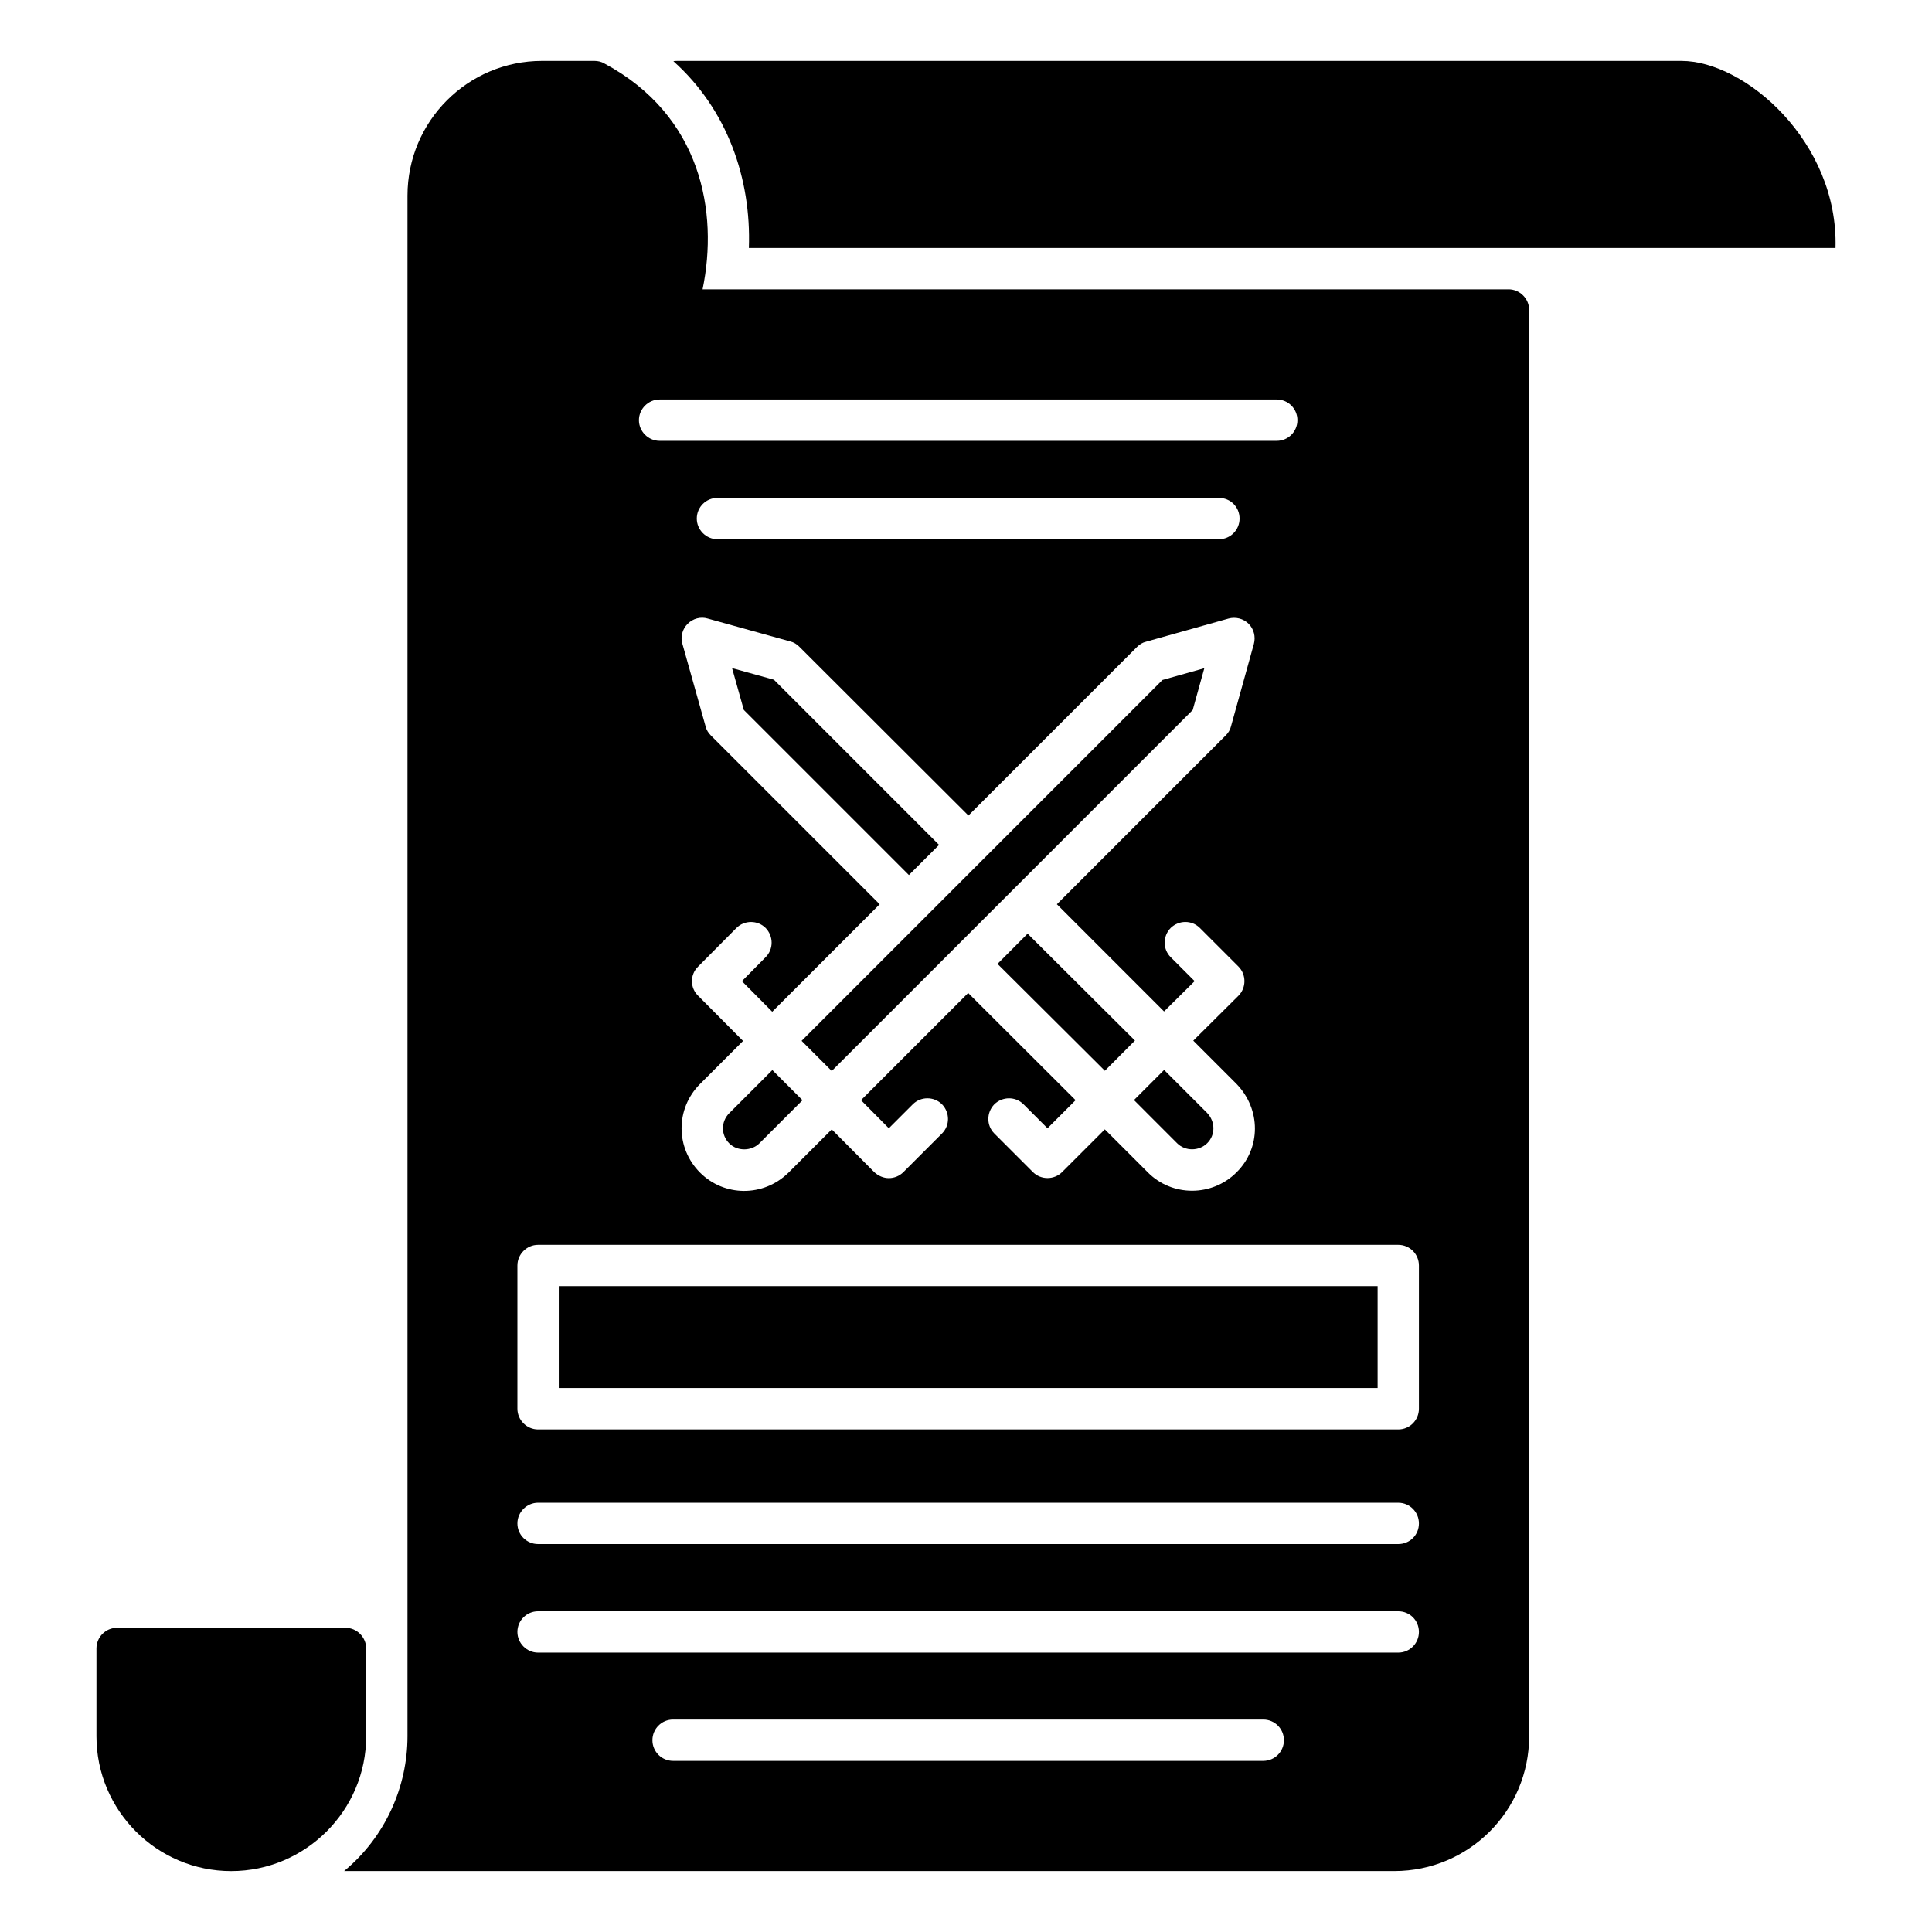
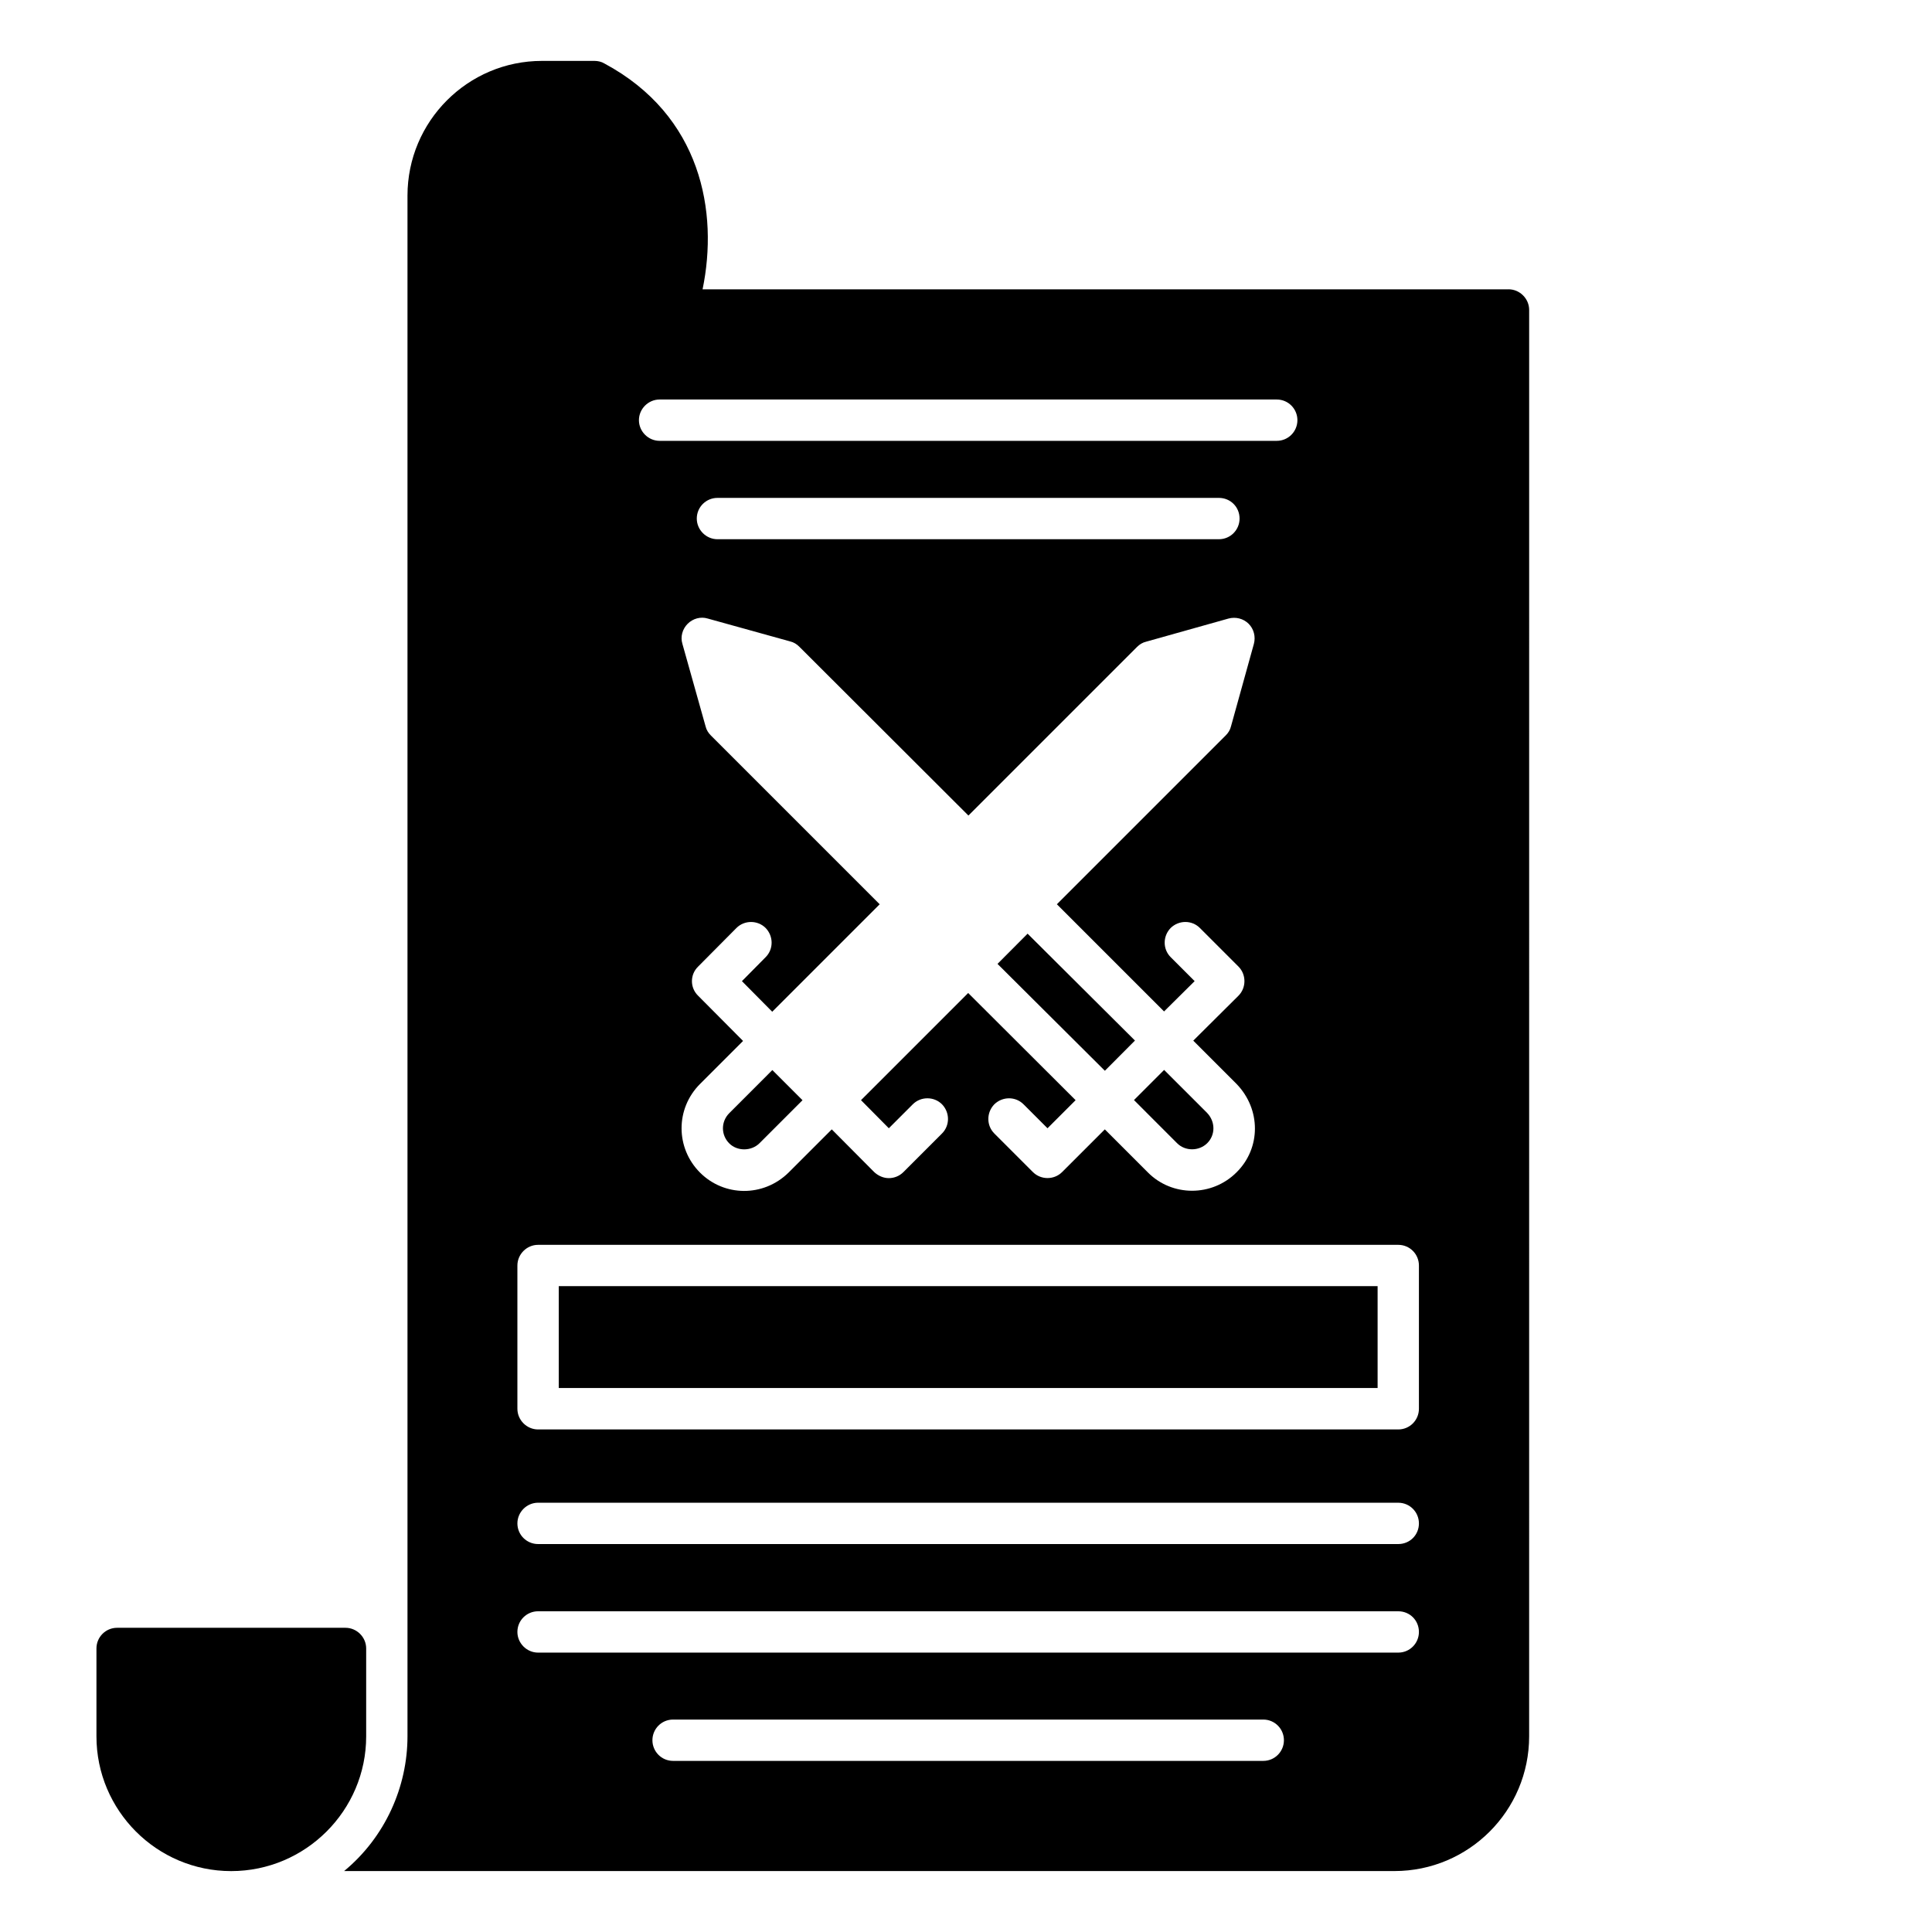
<svg xmlns="http://www.w3.org/2000/svg" fill="#000000" width="800px" height="800px" version="1.1" viewBox="144 144 512 512">
  <g>
    <path d="m241.04 580.86v23.293c0 19.641-16.062 35.707-35.777 35.707-19.715 0-35.703-16.062-35.703-35.707v-23.293c0-2.992 2.41-5.477 5.477-5.477h60.531c2.988 0 5.473 2.484 5.473 5.477z" />
-     <path d="m630.43 209.72h-287.97c0.656-18.328-5.695-36.727-20.008-49.504 0.363-0.074 0.656-0.074 1.023-0.074h266.14c16.828 0 41.605 21.441 40.812 49.578z" />
    <path d="m455.92 446.94c2.172 2.207 5.867 2.156 8.023 0 2.191-2.191 2.164-5.715-0.062-8.02l-11.379-11.379-7.988 7.988z" />
    <path d="m408.35 399.44 7.973-8.008 28.453 28.324-7.973 8.008z" />
    <path d="m337.27 438.99c-2.269 2.277-2.219 5.816-0.004 8.023 2.113 2.113 5.824 2.102 7.988-0.027l11.418-11.418-7.992-7.992z" />
-     <path d="m349.09 324.13-11.082-3.074 3.117 11.094 43.746 43.746 7.992-7.992z" />
-     <path d="m460.08 332.16 3.078-11.078-11.094 3.117c-57.195 57.195-82.258 82.254-95.633 95.633l7.992 7.992c10.469-10.473-36.48 36.48 95.656-95.664z" />
    <path d="m292.08 484.84h217v26.996h-217z" />
    <path d="m543.76 220.67h-213.57c4.234-20.445-0.293-46.074-26.066-59.871-0.73-0.441-1.68-0.66-2.559-0.66h-13.945c-19.641 0-35.633 15.992-35.633 35.703v408.3c0 13.332-5.875 26.688-16.793 35.707h278.34c19.715 0 35.703-15.992 35.703-35.707l0.004-378c0-2.996-2.484-5.477-5.477-5.477zm-224.96 29.203h163.55c3.066 0 5.477 2.484 5.477 5.477 0 2.996-2.41 5.477-5.477 5.477h-163.55c-2.992 0-5.477-2.481-5.477-5.477 0-2.992 2.481-5.477 5.477-5.477zm81.777 157.28-28.402 28.402 7.375 7.445 6.352-6.352c2.117-2.117 5.621-2.117 7.738 0 2.117 2.191 2.117 5.621 0 7.738l-10.223 10.227c-1.023 1.023-2.41 1.605-3.871 1.605-1.387 0-2.773-0.582-3.871-1.605l-11.246-11.316-11.465 11.465c-6.719 6.57-17.086 6.352-23.438 0-6.5-6.496-6.57-16.941 0-23.512l11.391-11.391-11.902-11.973c-2.191-2.117-2.191-5.621 0-7.738l10.148-10.223c2.117-2.117 5.621-2.117 7.738 0 2.117 2.191 2.117 5.621 0 7.738l-6.281 6.352 8.031 8.105 28.477-28.477-44.758-44.758c-0.656-0.656-1.168-1.461-1.387-2.41l-6.133-21.832c-0.586-1.898 0-3.941 1.387-5.332 1.387-1.387 3.434-1.973 5.332-1.387l21.832 6.059c0.949 0.219 1.754 0.73 2.41 1.387l44.832 44.758 44.688-44.688c0.656-0.656 1.461-1.168 2.41-1.387l21.832-6.133c1.898-0.512 3.941 0 5.332 1.387 1.387 1.387 1.898 3.434 1.387 5.332l-6.059 21.832c-0.219 0.949-0.73 1.754-1.387 2.41l-44.758 44.758 28.402 28.402 8.105-8.031-6.352-6.352c-2.117-2.117-2.117-5.551 0-7.738 2.191-2.117 5.621-2.117 7.738 0l10.223 10.223c2.117 2.117 2.117 5.621 0 7.738l-11.973 11.902 11.465 11.465c6.5 6.715 6.5 17.012 0 23.438-6.5 6.5-17.086 6.5-23.512 0l-11.391-11.391-11.32 11.316c-2.117 2.117-5.621 2.117-7.738 0l-10.223-10.223c-2.117-2.117-2.117-5.551 0-7.738 2.191-2.117 5.621-2.117 7.738 0l6.352 6.352 7.449-7.445zm-71.922-125.73c0-3.066 2.484-5.477 5.477-5.477h132.89c3.066 0 5.477 2.41 5.477 5.477 0 2.992-2.41 5.477-5.477 5.477h-132.89c-2.992 0-5.477-2.484-5.477-5.477zm150.12 329.23h-156.4c-3.066 0-5.477-2.484-5.477-5.477 0-2.996 2.41-5.477 5.477-5.477h156.4c3.066 0 5.477 2.481 5.477 5.477s-2.41 5.477-5.477 5.477zm35.777-28.695h-227.96c-2.992 0-5.477-2.484-5.477-5.477 0-3.066 2.484-5.477 5.477-5.477h227.96c3.066 0 5.477 2.41 5.477 5.477 0 2.996-2.41 5.477-5.477 5.477zm0-28.77h-227.96c-2.992 0-5.477-2.41-5.477-5.477 0-2.992 2.484-5.477 5.477-5.477l227.96 0.004c3.066 0 5.477 2.484 5.477 5.477 0 3.066-2.41 5.473-5.477 5.473zm5.477-35.848c0 2.992-2.41 5.477-5.477 5.477h-227.96c-2.992 0-5.477-2.484-5.477-5.477v-37.969c0-2.996 2.484-5.477 5.477-5.477h227.96c3.066 0 5.477 2.481 5.477 5.477z" />
  </g>
</svg>